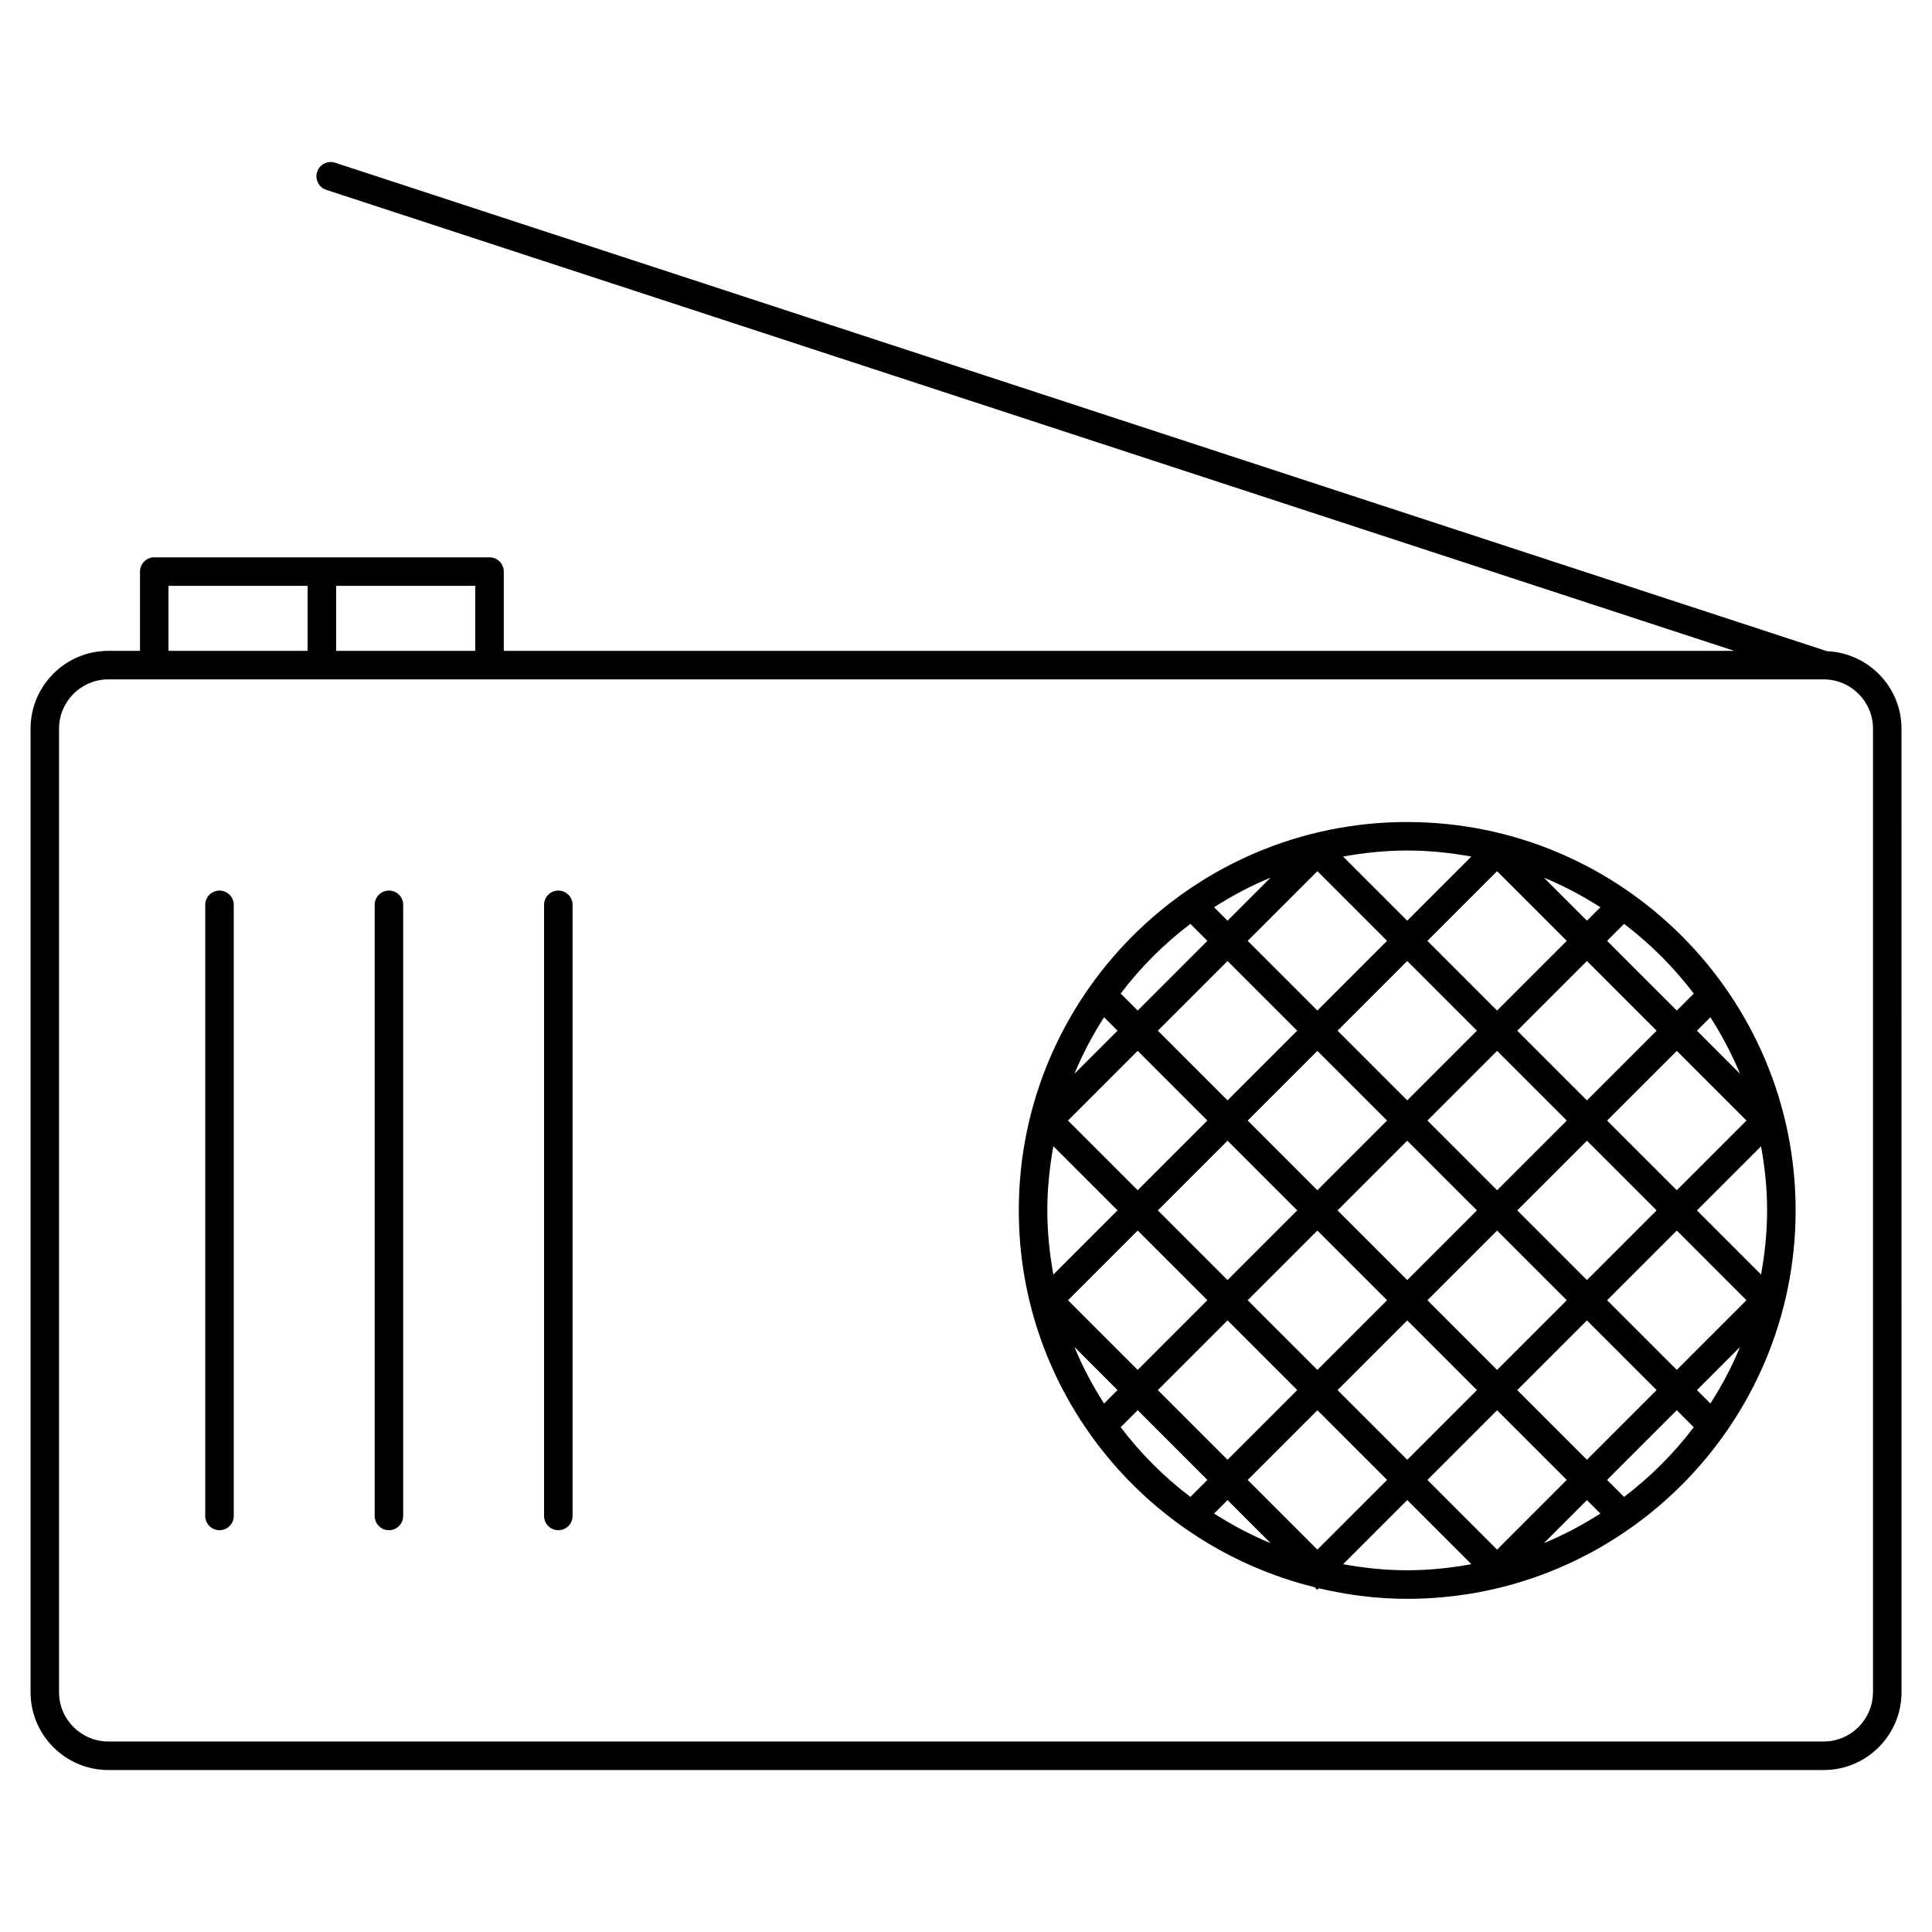
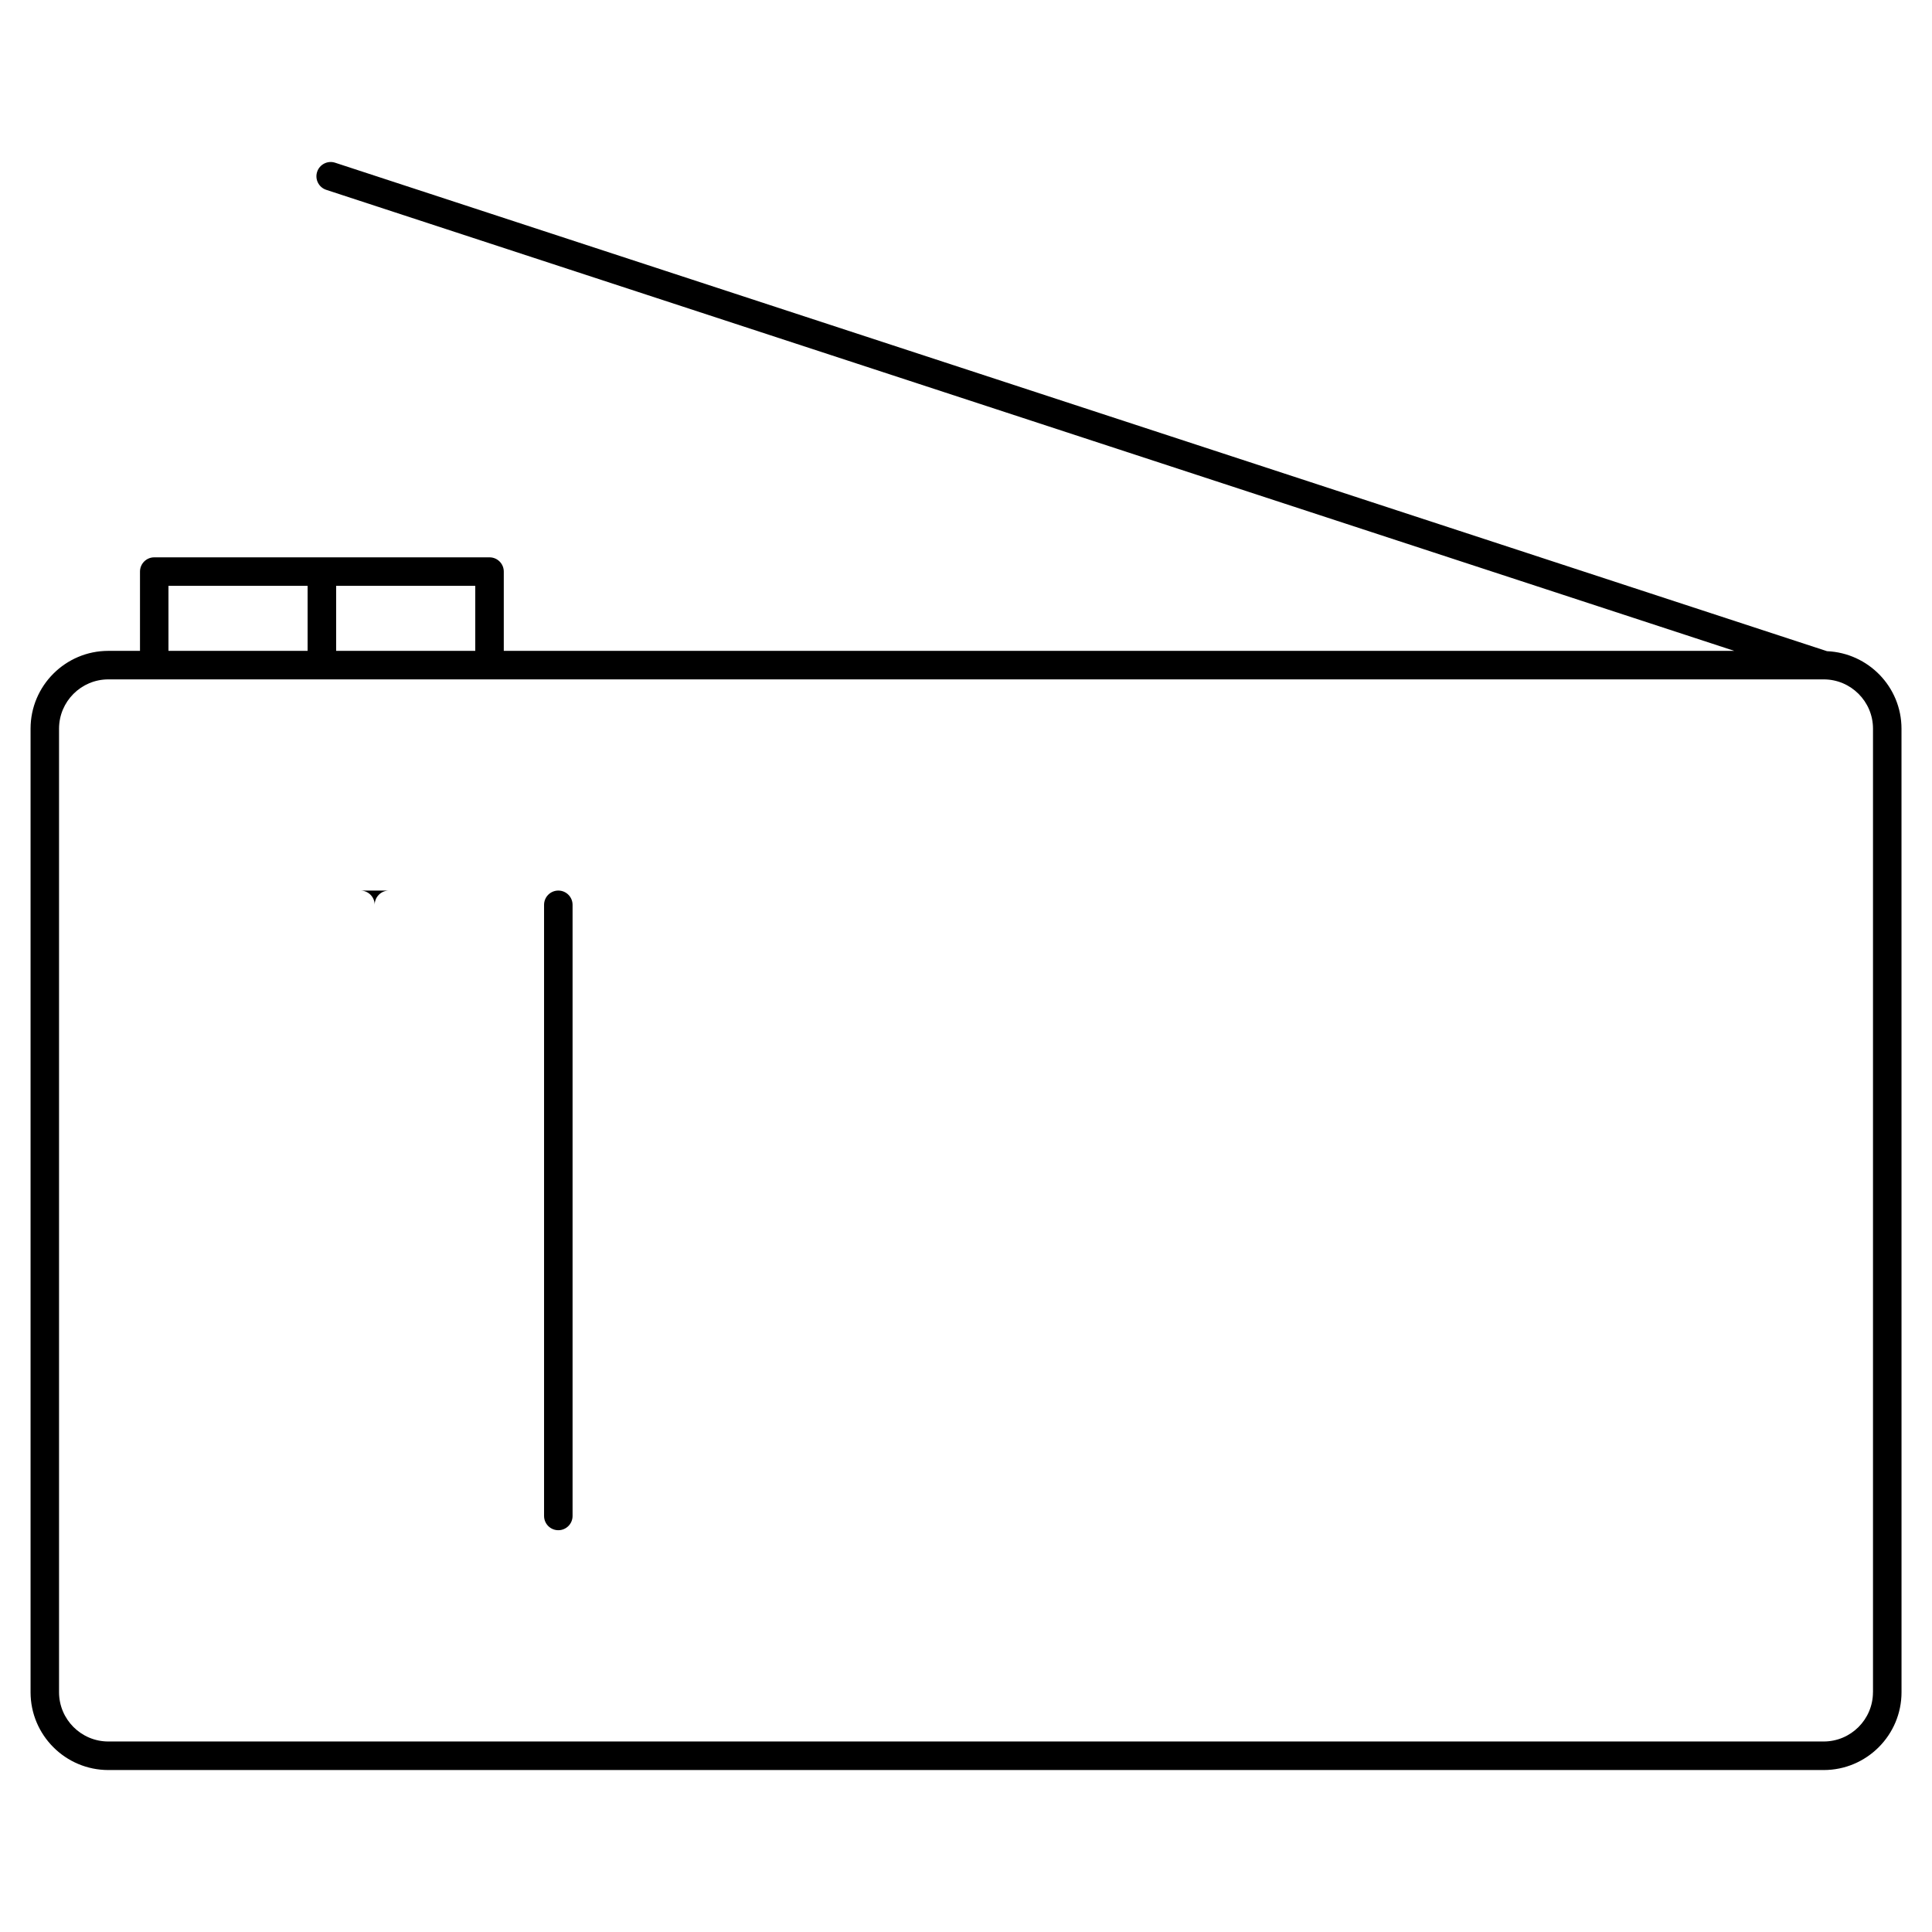
<svg xmlns="http://www.w3.org/2000/svg" fill="#000000" width="800px" height="800px" version="1.1" viewBox="144 144 512 512">
  <g>
    <path d="m628.17 316.57-395.36-129.45c-1.984-0.648-4.117 0.441-4.766 2.422-0.648 1.984 0.434 4.117 2.414 4.766l373.15 122.18-326.1-0.004v-21.008c0-2.086-1.691-3.777-3.777-3.777h-88.855c-2.086 0-3.777 1.691-3.777 3.777v21.008h-8.383c-11.367 0-20.617 9.246-20.617 20.617v255.36c0 11.367 9.246 20.617 20.617 20.617h454.59c11.367 0 20.617-9.25 20.617-20.617l-0.008-255.36c-0.008-11.07-8.793-20.055-19.746-20.531zm-358.22-0.086h-36.867v-17.23h36.867zm-81.305-17.23h36.875v17.23h-36.875zm451.71 293.2c0 7.199-5.859 13.059-13.059 13.059h-454.59c-7.199 0-13.059-5.859-13.059-13.059v-255.35c0-7.199 5.859-13.059 13.059-13.059h454.6c7.199 0 13.059 5.859 13.059 13.059v255.35z" />
-     <path d="m516.93 361.84c-56.758 0-102.94 46.176-102.94 102.93 0 48.285 33.473 88.801 78.398 99.852l0.695 0.695 0.406-0.406c7.543 1.77 15.367 2.797 23.438 2.797 56.754 0 102.93-46.176 102.93-102.93 0-56.758-46.172-102.93-102.93-102.93zm75.938 45.465-4.504 4.504-18.469-18.469 4.504-4.504c6.969 5.289 13.176 11.496 18.469 18.469zm19.434 57.461c0 5.809-0.605 11.473-1.602 17.004l-16.992-17 16.992-16.992c1 5.519 1.602 11.184 1.602 16.988zm-71.551 89.898-18.469-18.469 18.461-18.461 18.469 18.465zm23.801-13.117 3.562 3.562c-4.731 3.031-9.719 5.684-14.969 7.848zm-143-76.781c0-5.809 0.605-11.473 1.602-17l17.004 17-17.004 17.004c-0.996-5.527-1.602-11.191-1.602-17.004zm71.566-89.895 18.465 18.469-18.465 18.465-18.469-18.469zm-23.812 13.121-3.562-3.566c4.731-3.027 9.723-5.68 14.973-7.844zm89.906 5.348-18.469 18.469-18.469-18.469 18.469-18.469zm-6.074-16.758c5.254 2.168 10.246 4.82 14.984 7.848l-3.562 3.566zm-65.359 88.188-18.465 18.461-18.465-18.465 18.461-18.465zm-13.129-23.809 18.469-18.469 18.469 18.469-18.469 18.469zm18.469 29.152 18.469 18.465-18.465 18.465-18.469-18.469zm5.344-5.344 18.469-18.469 18.469 18.469-18.469 18.465zm23.816-23.809 18.465-18.465 18.469 18.469-18.465 18.465zm18.469 29.152 18.465 18.465-18.469 18.469-18.465-18.469zm5.34-5.344 18.465-18.465 18.465 18.465-18.465 18.465zm23.812-23.805 18.469-18.469 18.465 18.465-18.469 18.469zm-5.348-5.348-18.469-18.469 18.469-18.469 18.469 18.469zm-29.156-18.469-18.465 18.465-18.469-18.469 18.465-18.465zm-47.617-0.004-18.469 18.469-18.469-18.469 18.469-18.469zm-23.816 23.816-18.461 18.465-18.477-18.469 18.465-18.465zm-35.227-12.398c2.172-5.254 4.82-10.242 7.856-14.977l3.562 3.562zm-1.703 60.016 18.469-18.469 18.465 18.465-18.469 18.469zm13.125 23.812-3.566 3.566c-3.031-4.734-5.688-9.734-7.856-14.992zm29.156-18.473 18.469 18.469-18.469 18.469-18.469-18.469zm23.809 23.812 18.469 18.465-18.469 18.469-18.469-18.465zm5.348-5.34 18.465-18.465 18.465 18.469-18.461 18.461zm47.613 0.004 18.469-18.469 18.469 18.465-18.469 18.469zm23.816-23.816 18.465-18.465 18.465 18.469-18.461 18.461zm35.215 12.406c-2.16 5.25-4.816 10.23-7.844 14.969l-3.562-3.562zm-11.406-83.836 3.562-3.562c3.027 4.731 5.684 9.723 7.848 14.973zm-59.785-46.148-16.992 16.992-16.992-16.992c5.527-0.996 11.191-1.602 17-1.602 5.797 0 11.461 0.605 16.984 1.602zm-74.453 17.836 4.5 4.504-18.469 18.469-4.504-4.504c5.285-6.977 11.492-13.184 18.473-18.469zm-18.477 133.4 4.508-4.508 18.469 18.469-4.504 4.504c-6.977-5.289-13.176-11.496-18.473-18.465zm24.754 22.875 3.566-3.566 11.422 11.422c-5.262-2.176-10.254-4.836-14.988-7.856zm34.191 13.426 17-17 17 17c-5.531 0.996-11.195 1.602-17.004 1.602-5.805 0-11.469-0.605-16.996-1.602zm74.457-17.836-4.504-4.504 18.469-18.469 4.504 4.504c-5.289 6.969-11.496 13.18-18.469 18.469z" />
-     <path d="m202.17 380.01c-2.086 0-3.777 1.691-3.777 3.777v161.96c0 2.086 1.691 3.777 3.777 3.777 2.086 0 3.777-1.691 3.777-3.777v-161.96c0-2.082-1.691-3.777-3.777-3.777z" />
-     <path d="m247.07 380.01c-2.086 0-3.777 1.691-3.777 3.777v161.96c0 2.086 1.691 3.777 3.777 3.777 2.086 0 3.777-1.691 3.777-3.777v-161.96c0-2.082-1.691-3.777-3.777-3.777z" />
+     <path d="m247.07 380.01c-2.086 0-3.777 1.691-3.777 3.777v161.96v-161.96c0-2.082-1.691-3.777-3.777-3.777z" />
    <path d="m291.96 380.01c-2.086 0-3.777 1.691-3.777 3.777v161.96c0 2.086 1.691 3.777 3.777 3.777 2.086 0 3.777-1.691 3.777-3.777v-161.96c0-2.082-1.691-3.777-3.777-3.777z" />
  </g>
</svg>